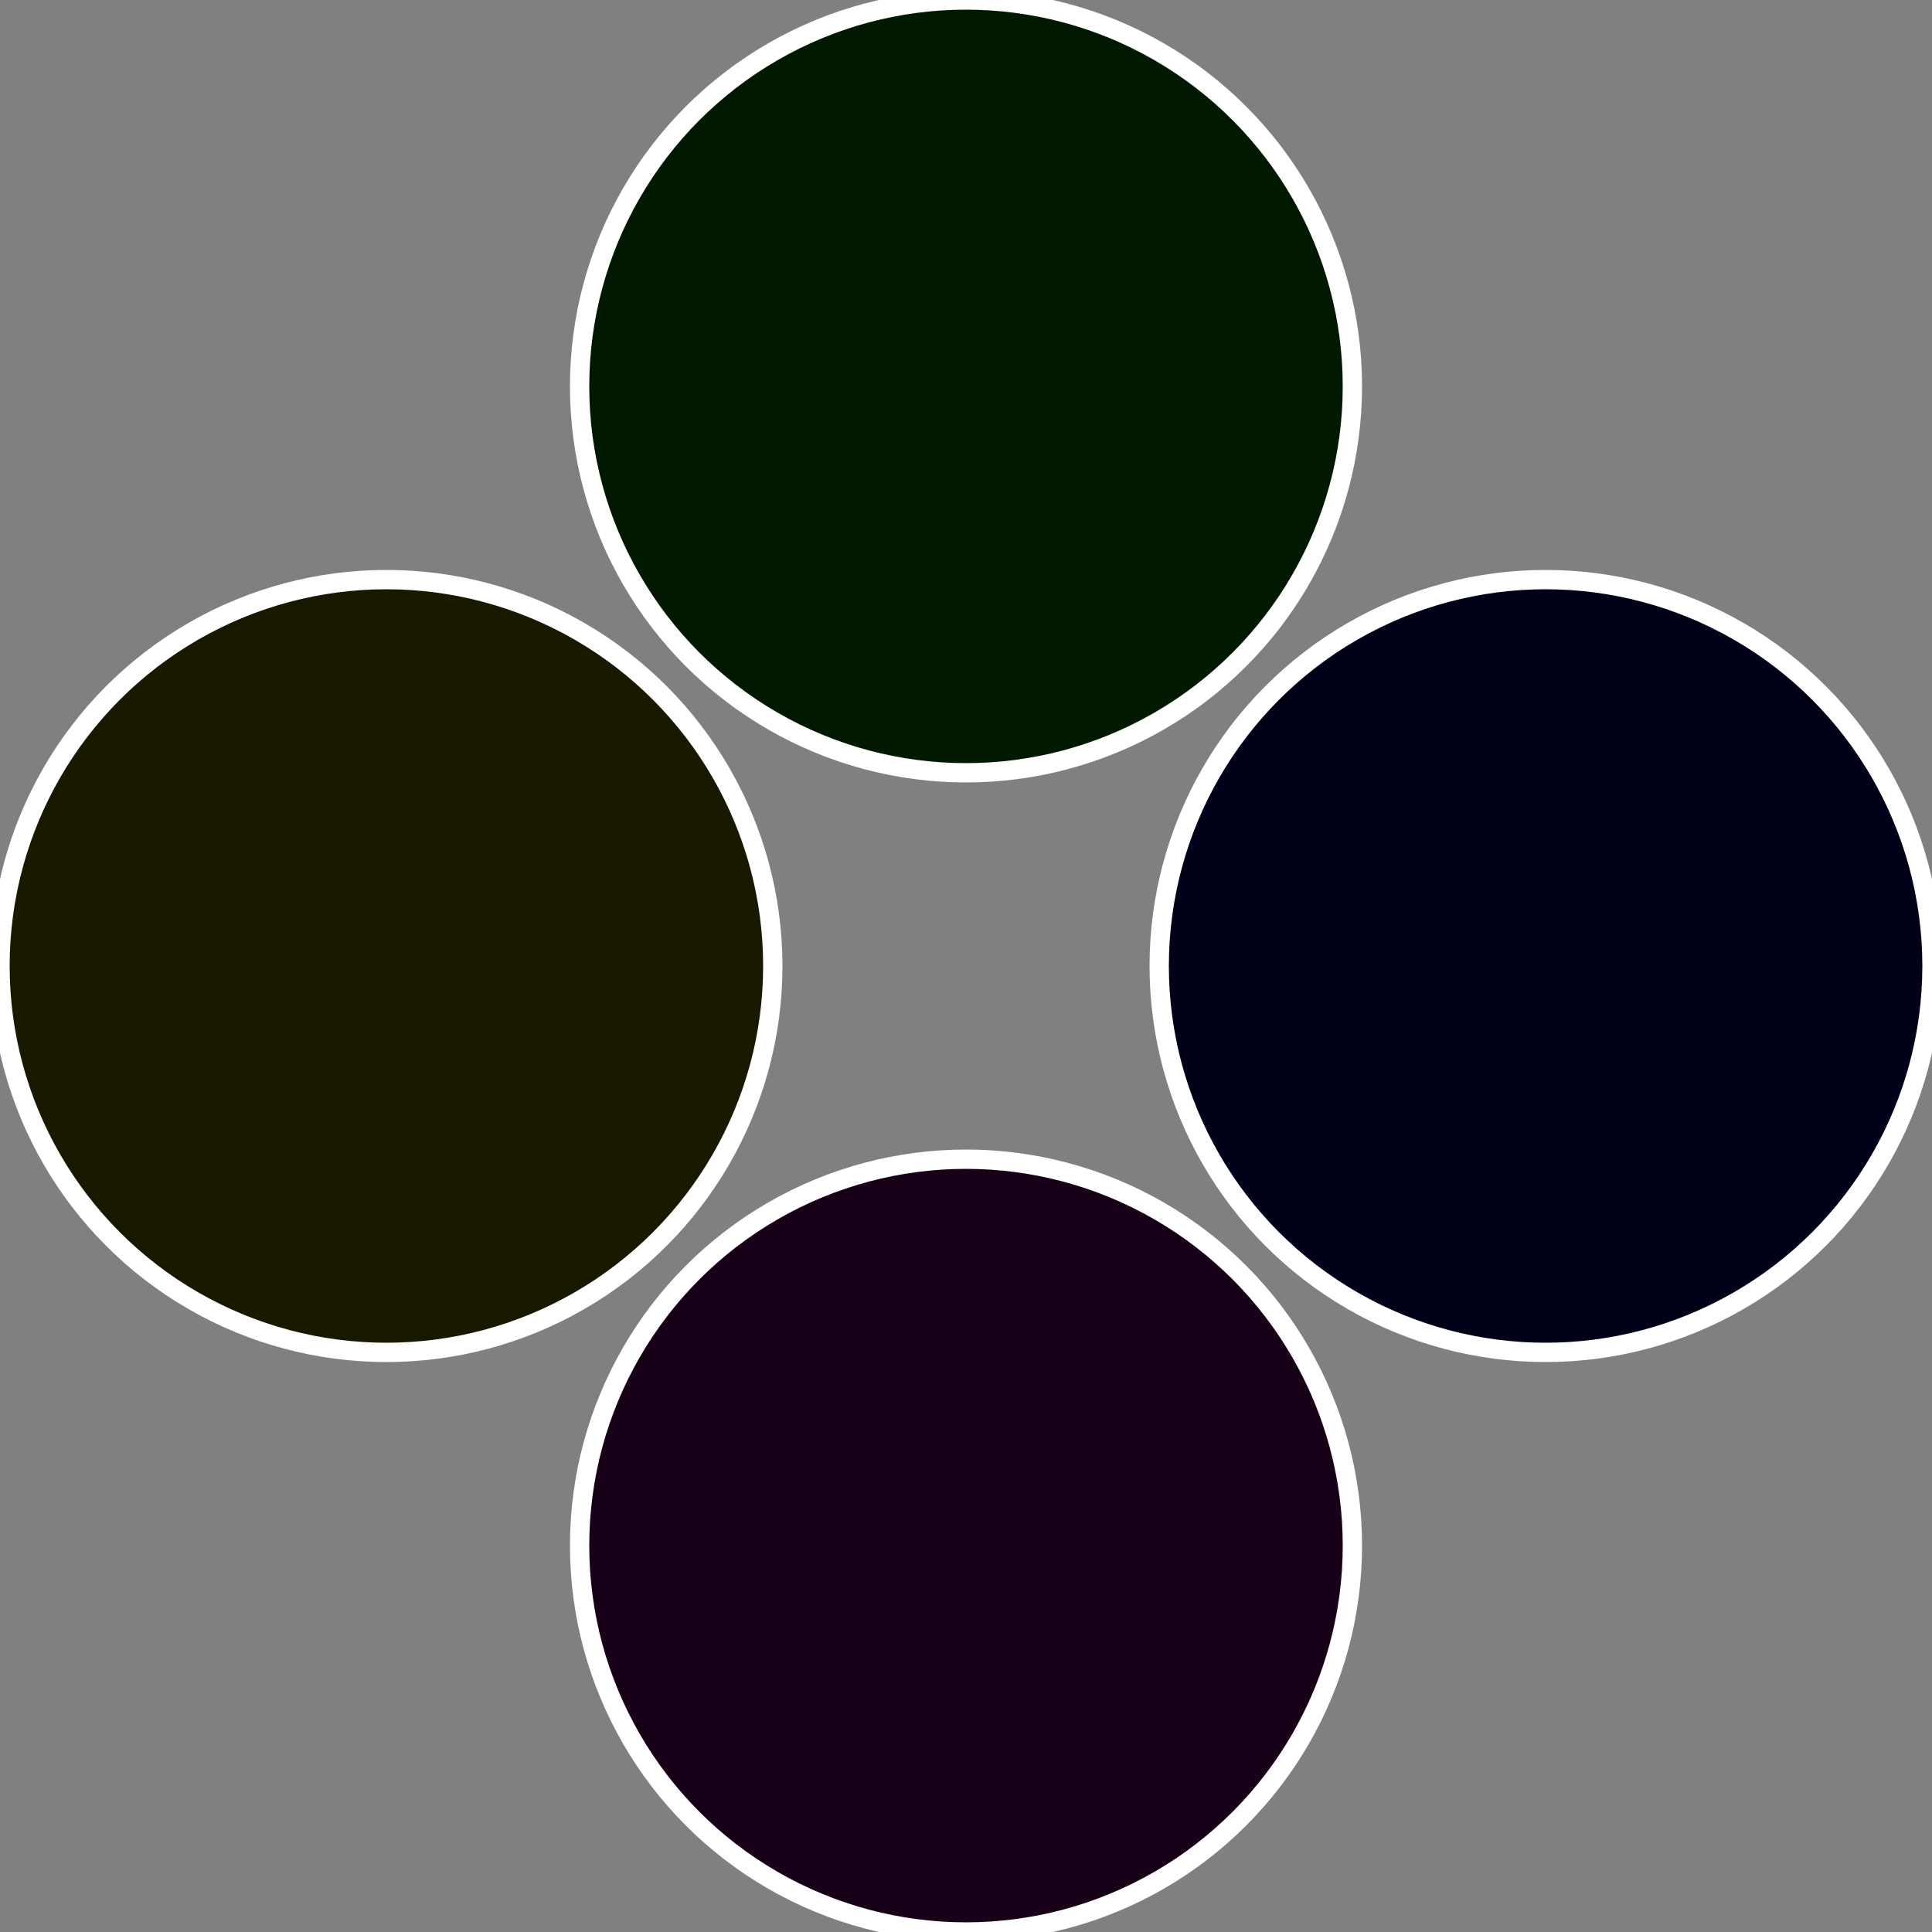
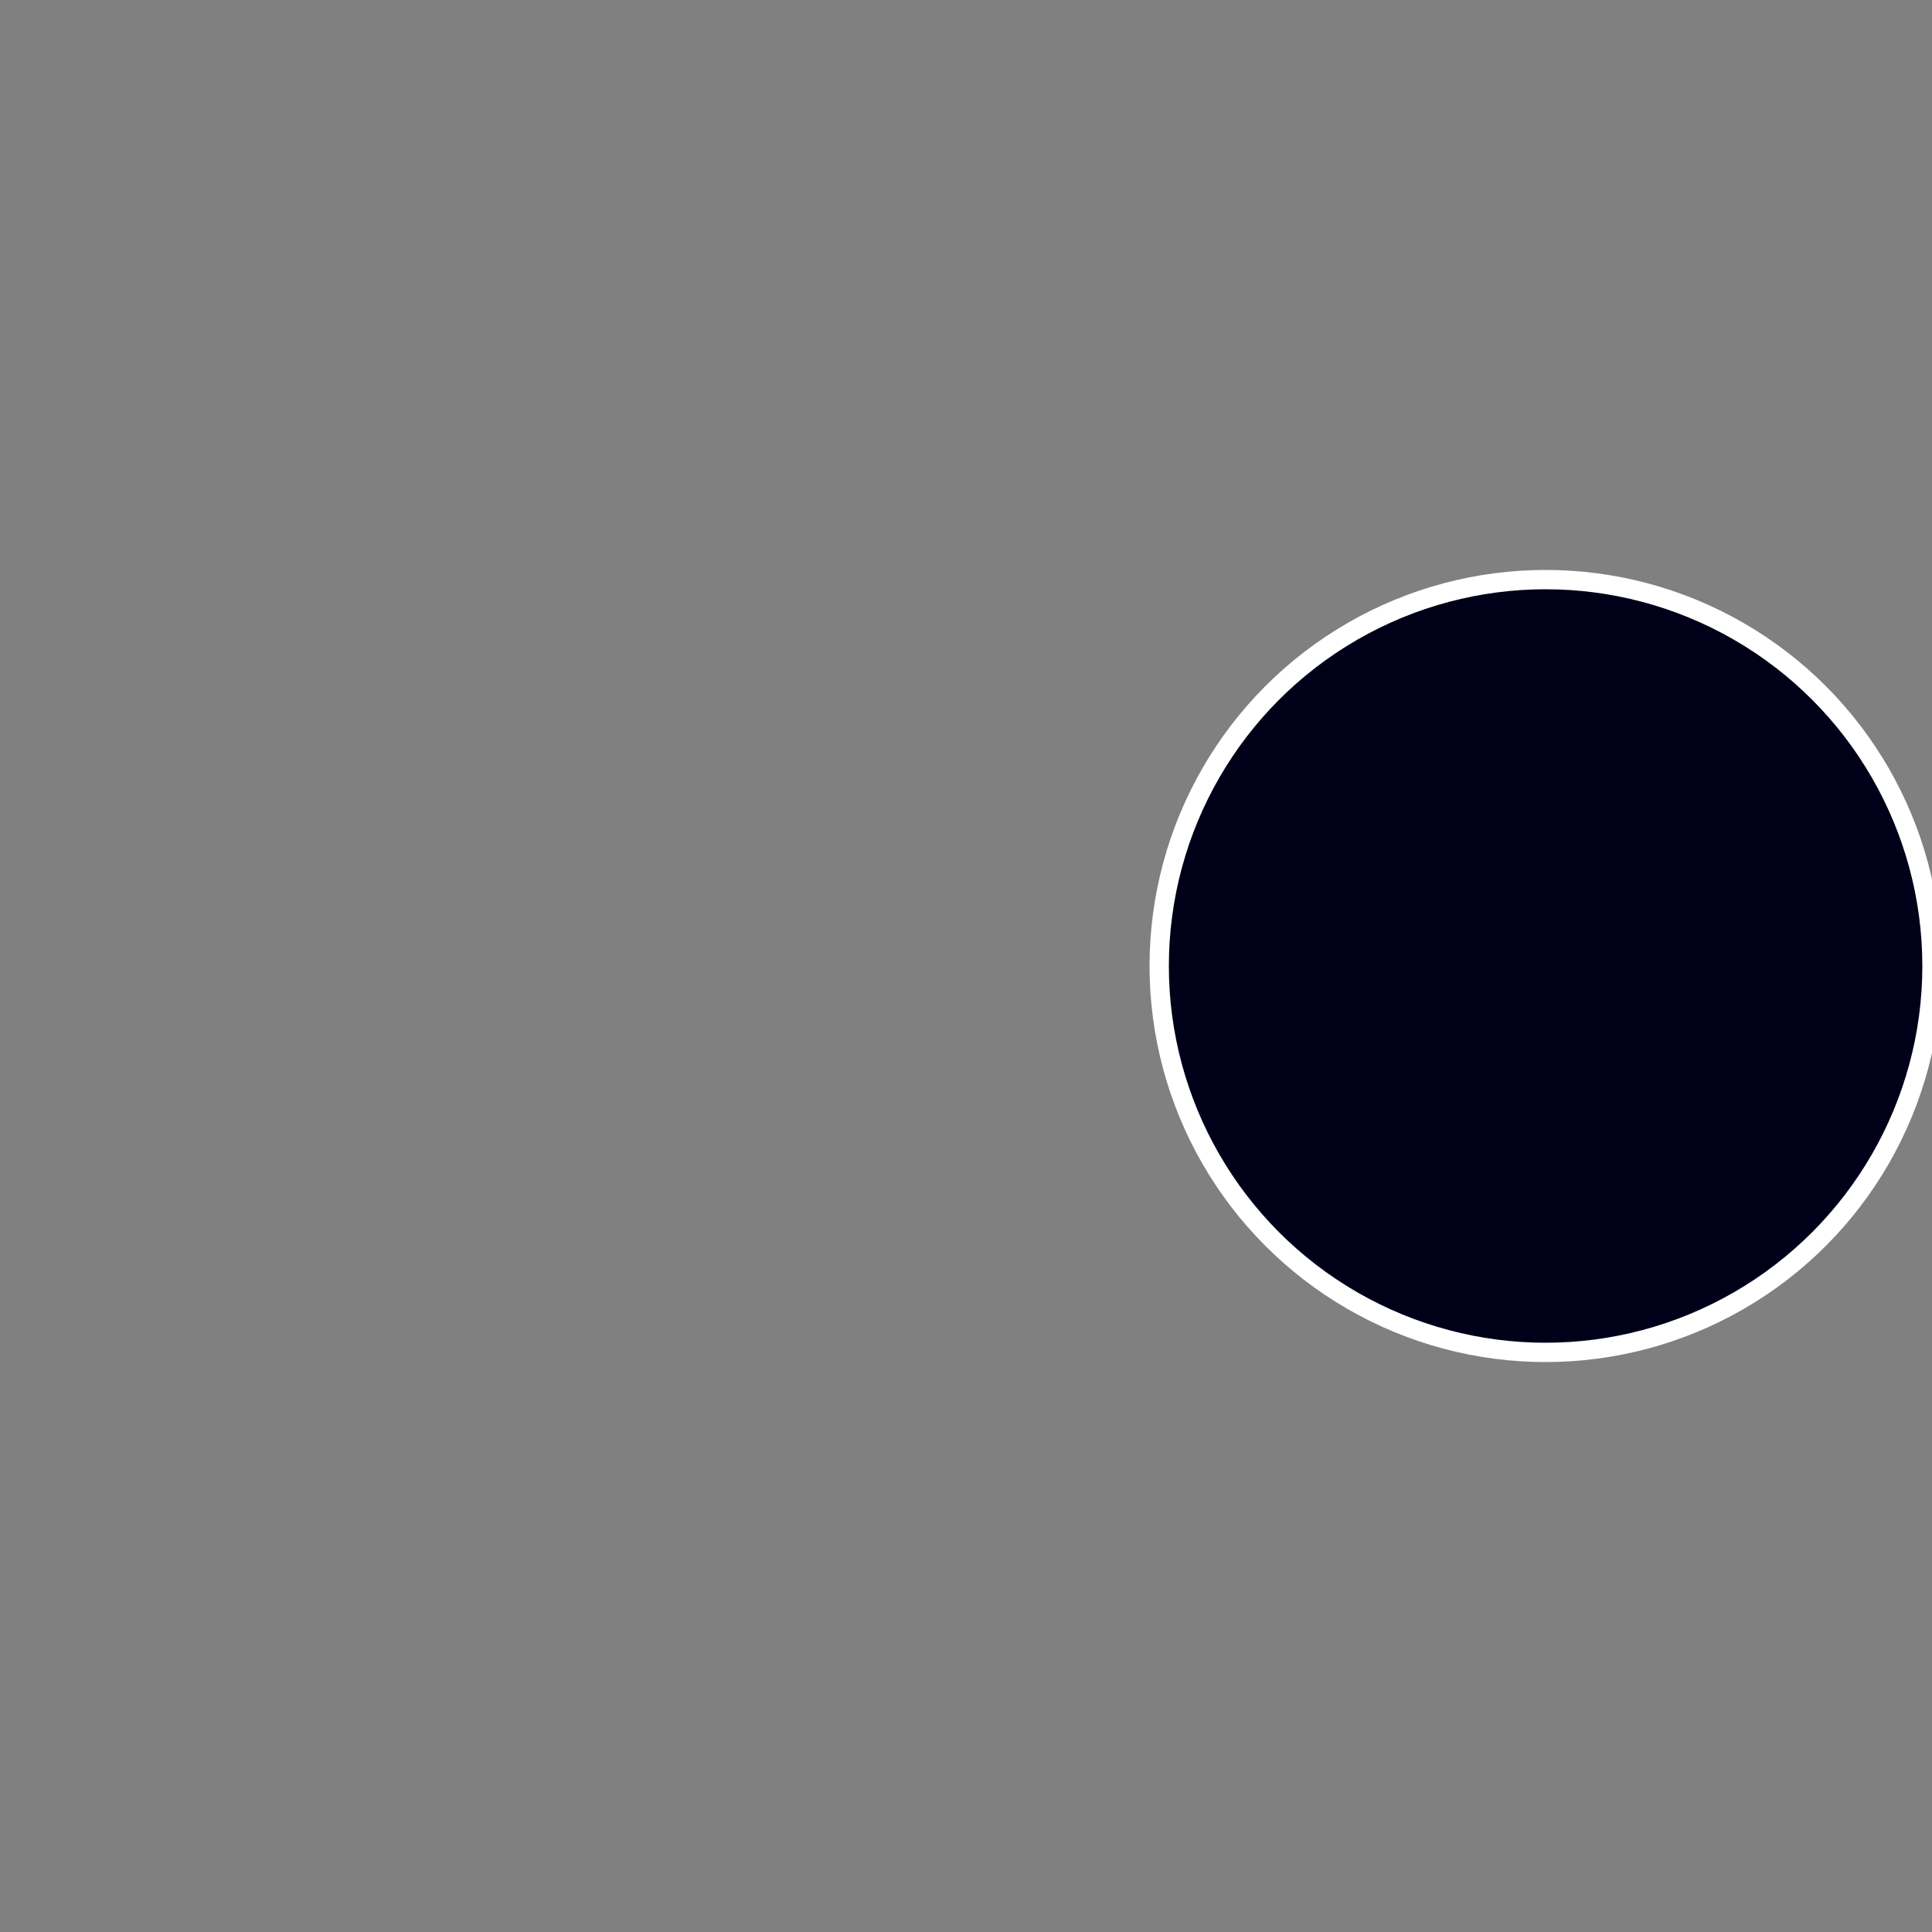
<svg xmlns="http://www.w3.org/2000/svg" width="500" height="500" viewBox="-1 -1 2 2">
  <rect x="-1" y="-1" width="2" height="2" fill="#808080" stroke="none" />
  <circle cx="0.6" cy="0" r="0.4" fill="#000019" stroke="#fff" stroke-width="1%" />
-   <circle cx="3.6739403974421E-17" cy="0.6" r="0.4" fill="#190019" stroke="#fff" stroke-width="1%" />
-   <circle cx="-0.6" cy="7.3478807948841E-17" r="0.4" fill="#191900" stroke="#fff" stroke-width="1%" />
-   <circle cx="-1.1021821192326E-16" cy="-0.6" r="0.4" fill="#001900" stroke="#fff" stroke-width="1%" />
</svg>